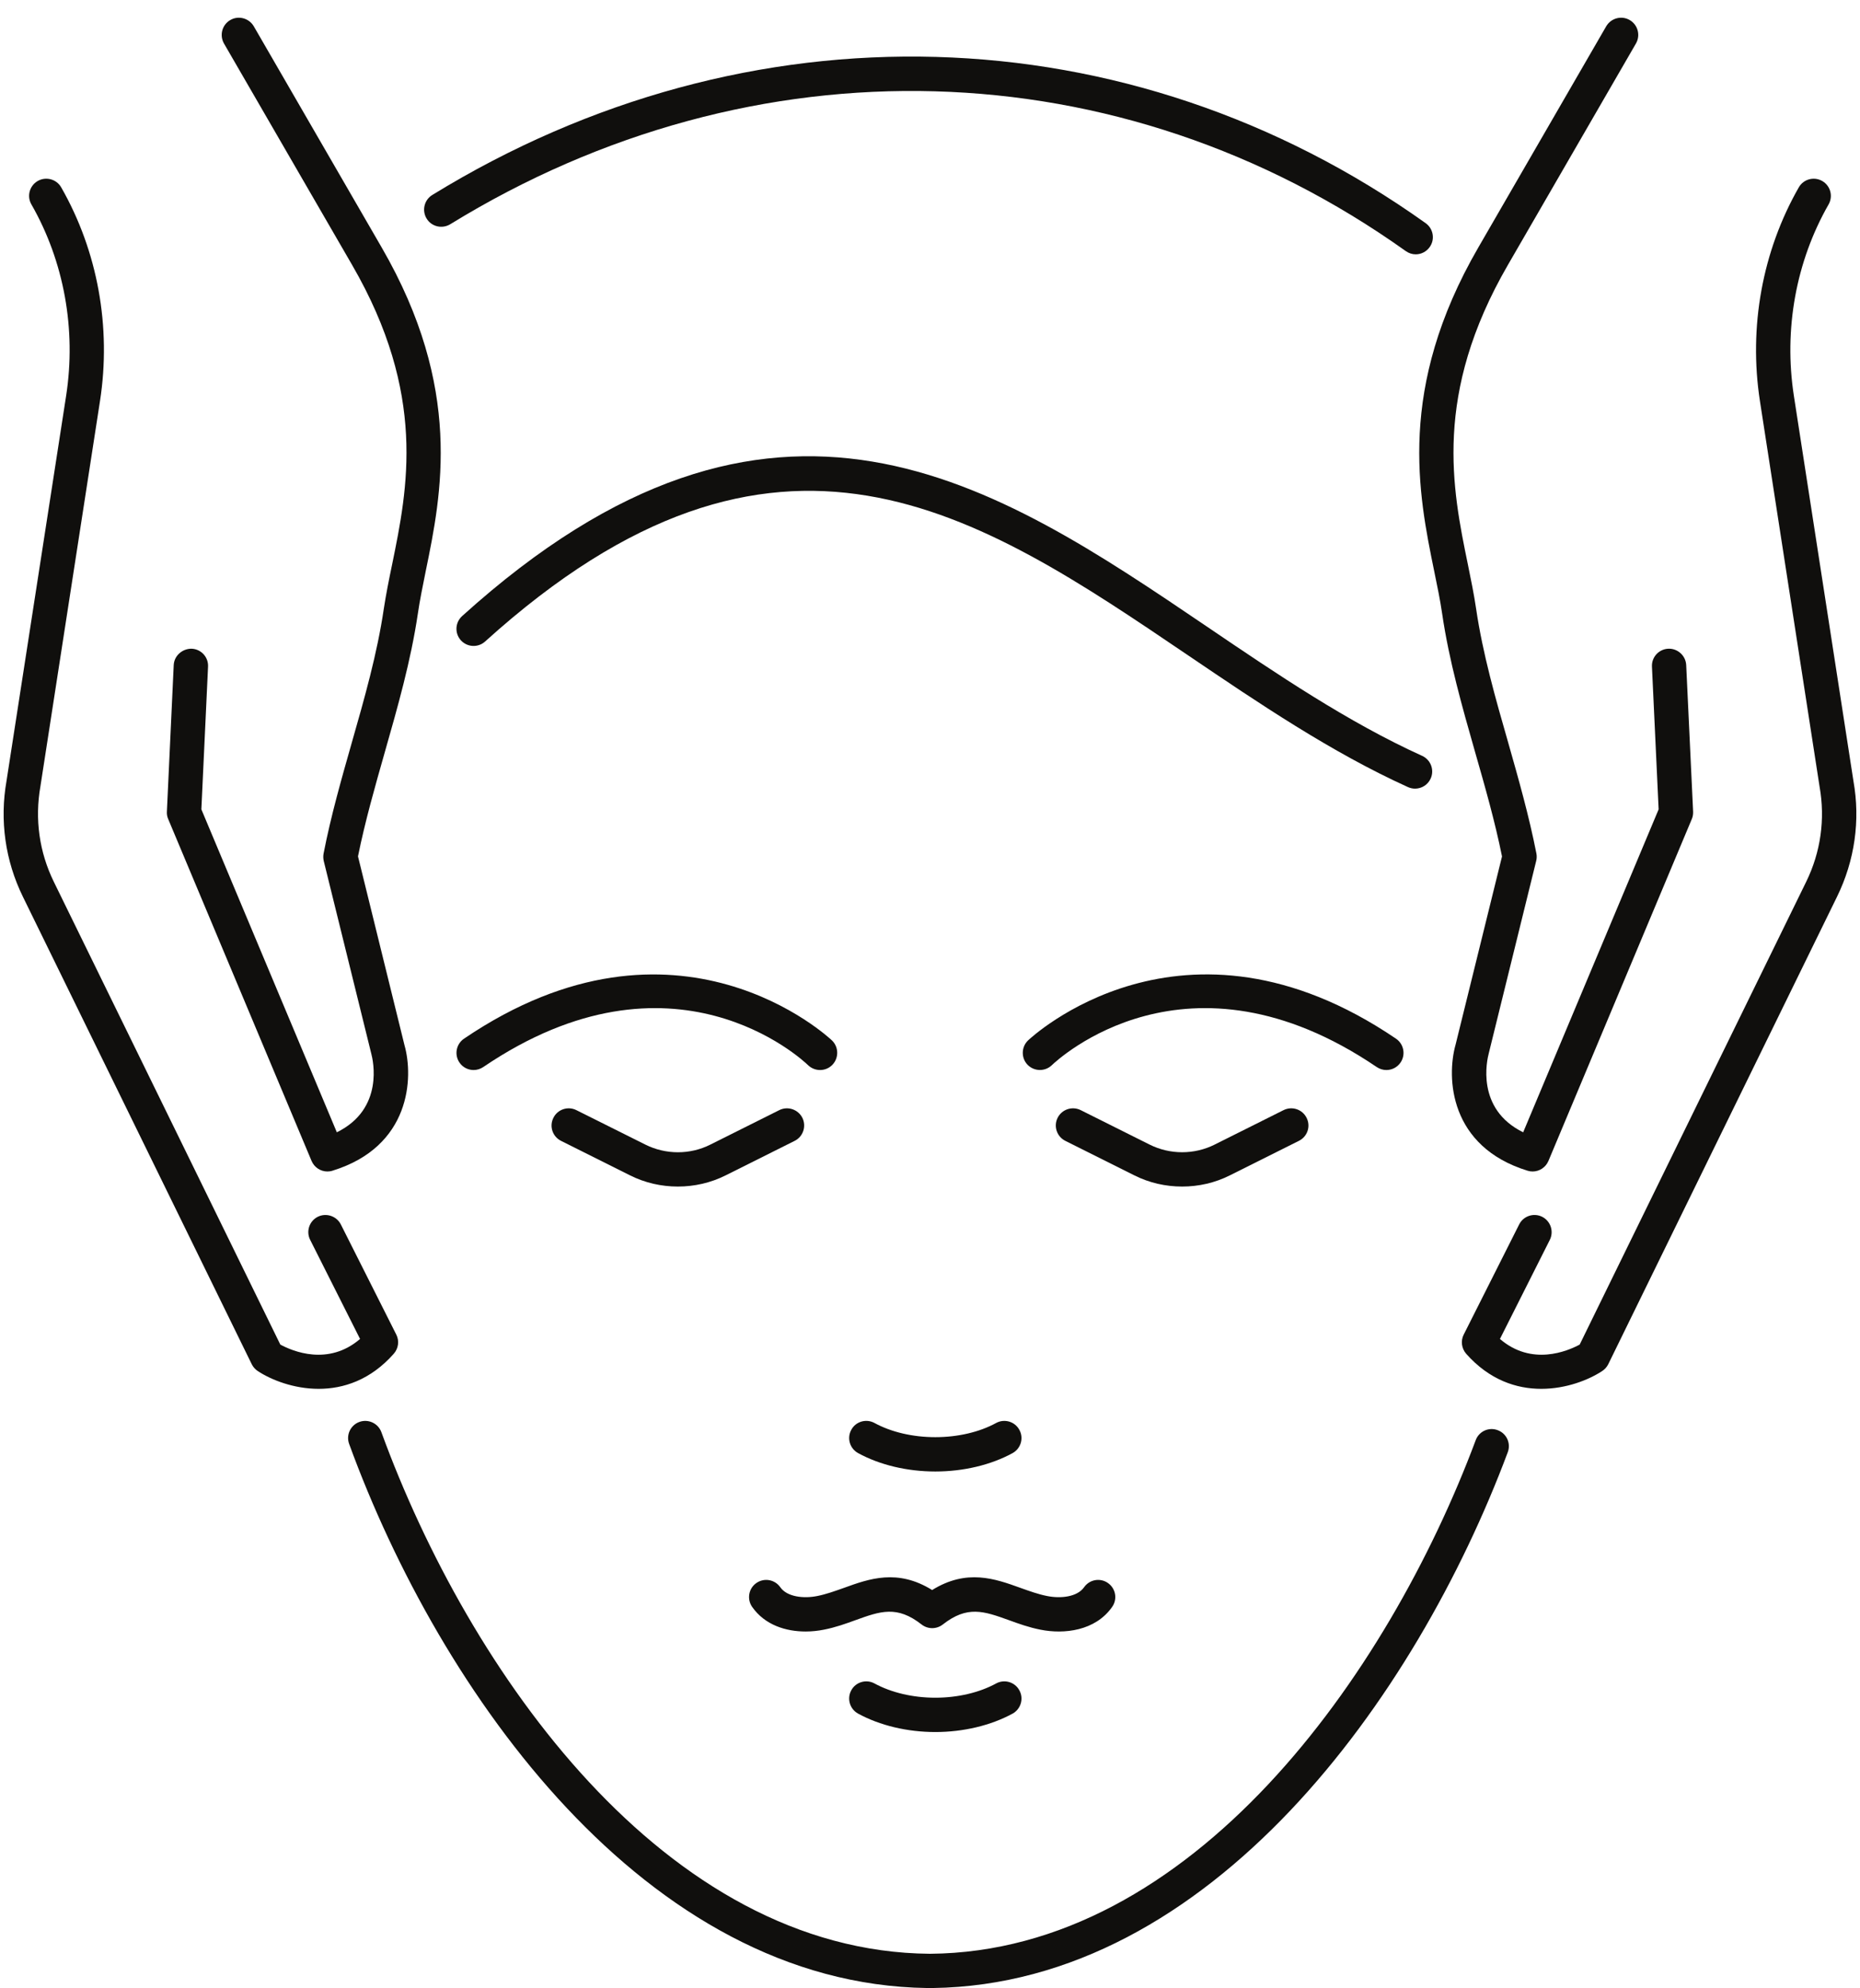
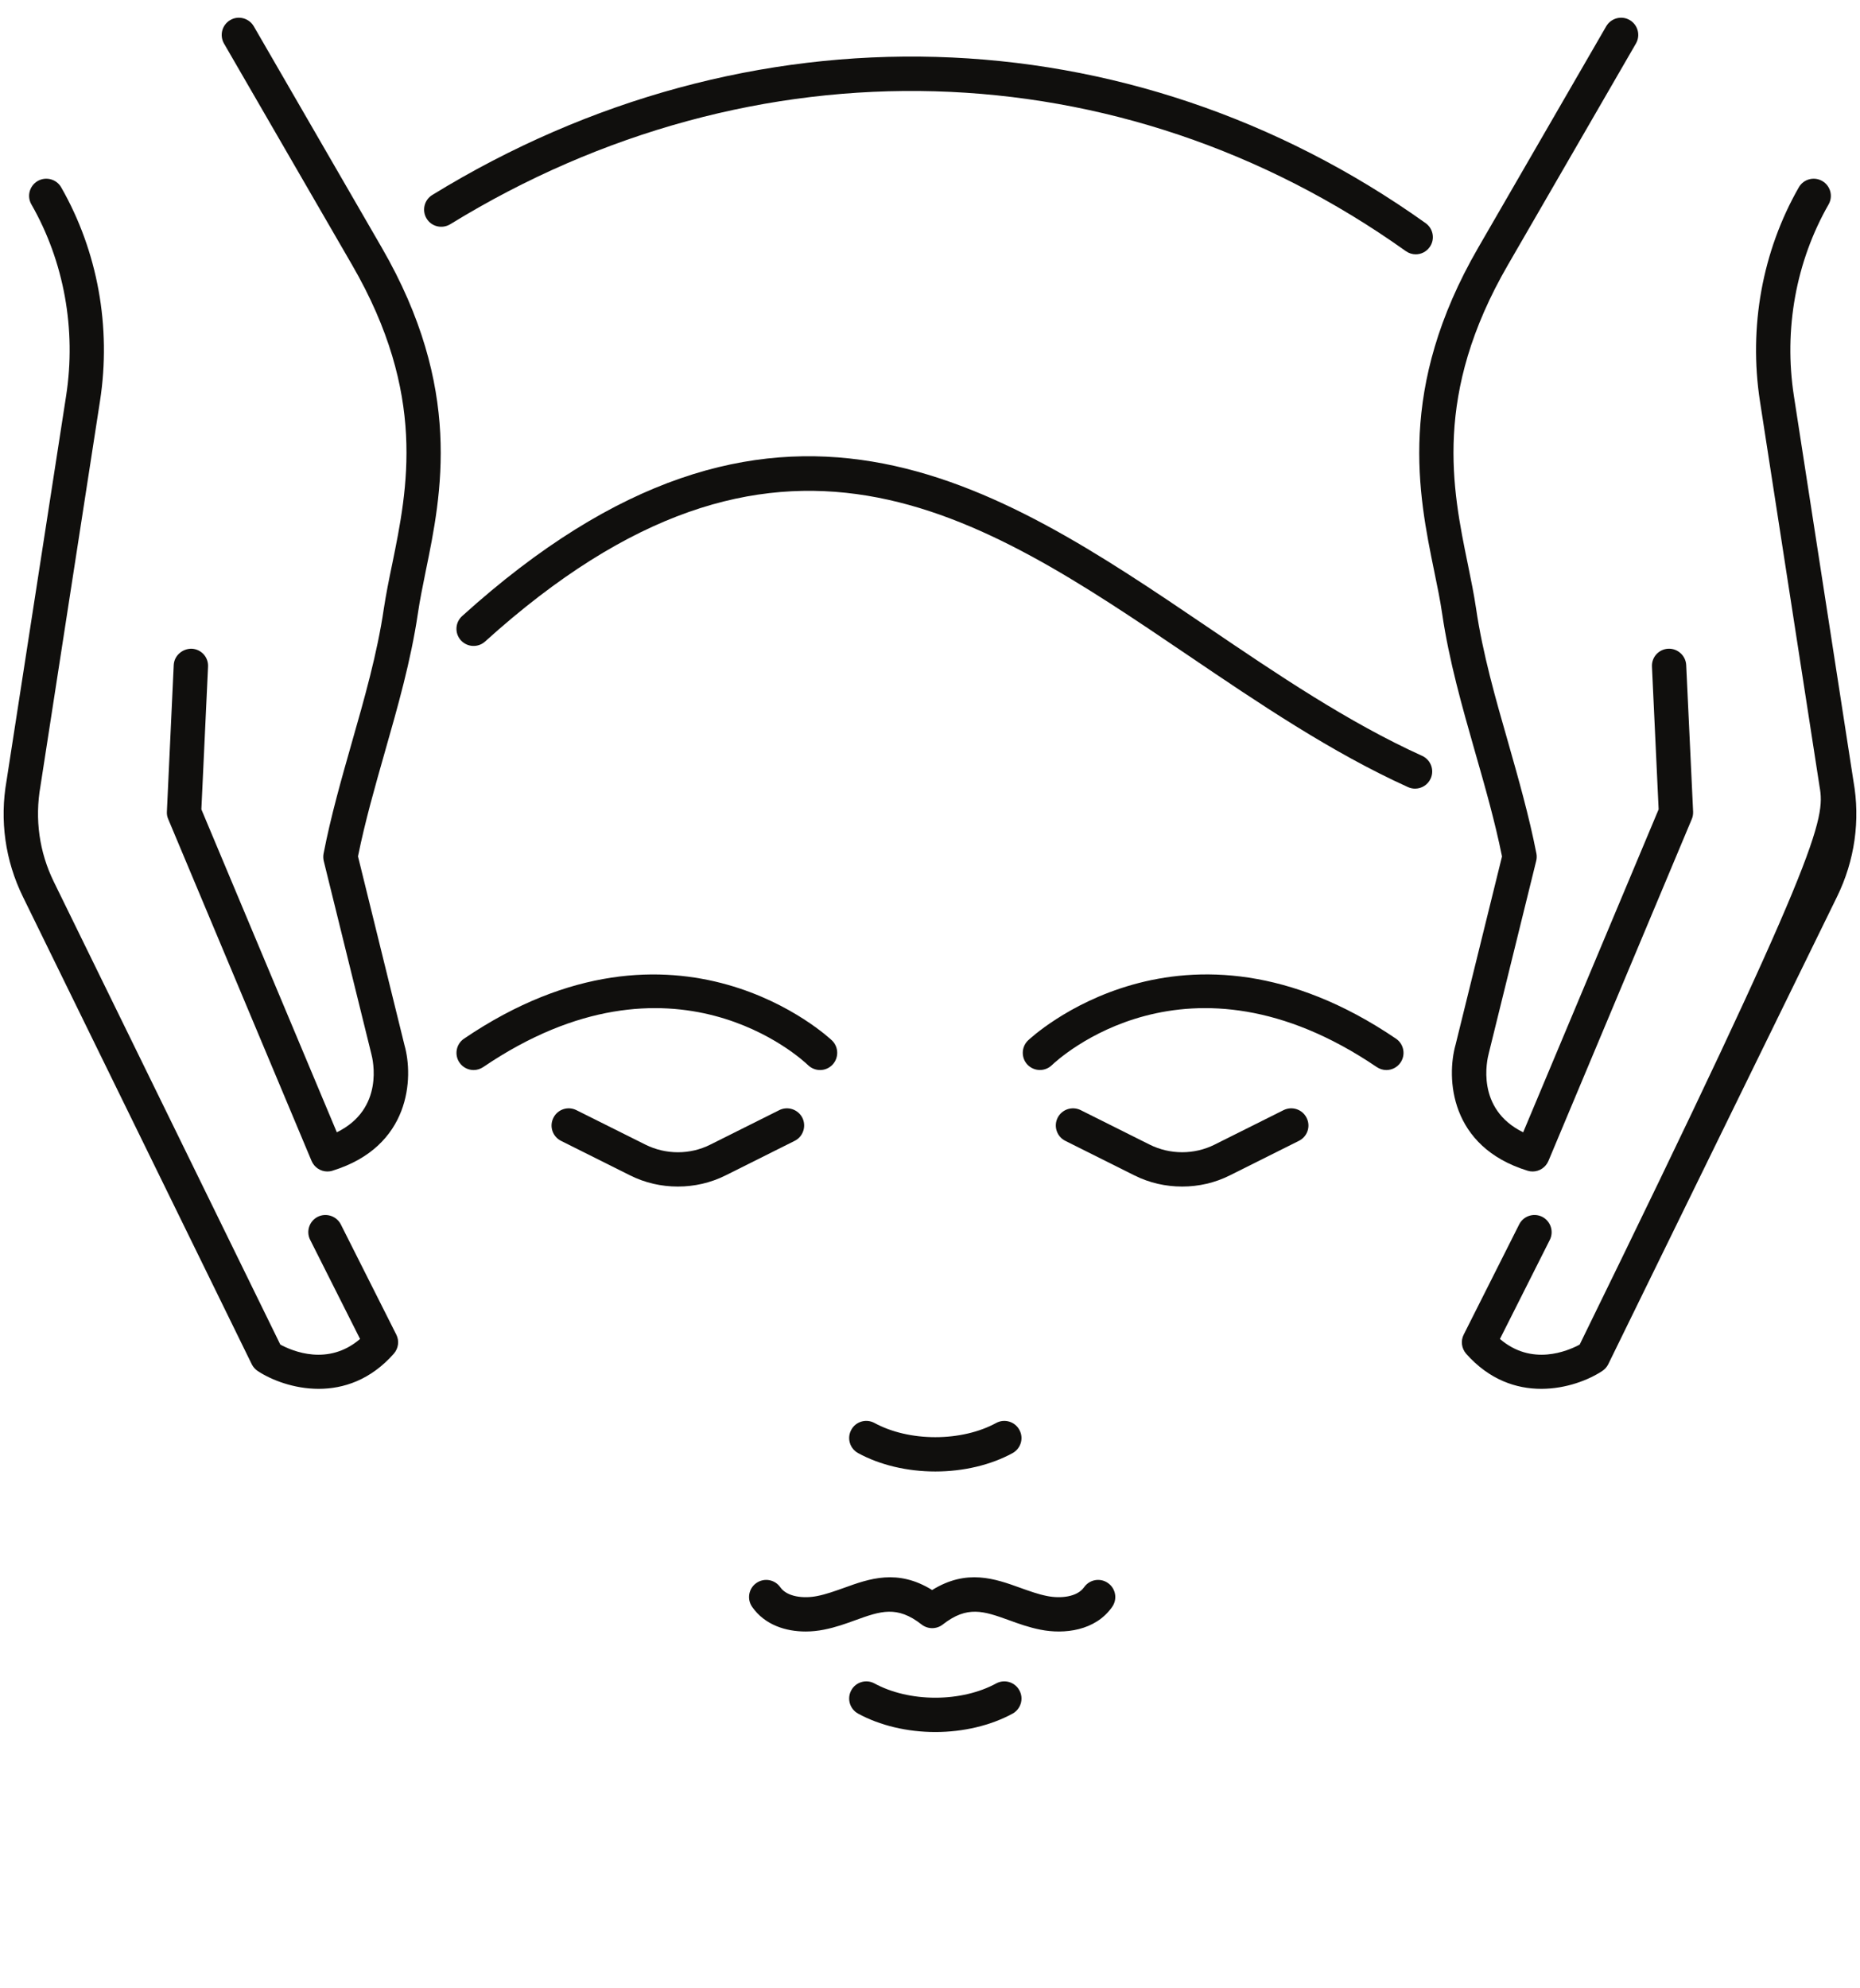
<svg xmlns="http://www.w3.org/2000/svg" height="100.9" preserveAspectRatio="xMidYMid meet" version="1.0" viewBox="2.8 -0.9 94.4 100.9" width="94.4" zoomAndPan="magnify">
  <g fill="#100f0d" id="change1_1">
-     <path d="M 50.078 100 L 49.918 100 C 49.902 100 49.883 100 49.863 99.996 C 35.578 99.801 25.137 85.031 20.52 72.383 C 20.355 71.934 20.586 71.43 21.039 71.266 C 21.492 71.102 21.992 71.336 22.156 71.785 C 26.594 83.945 36.543 98.152 50 98.258 C 63.289 98.152 73.219 84.164 77.695 72.195 C 77.859 71.742 78.363 71.512 78.812 71.684 C 79.266 71.852 79.492 72.352 79.324 72.801 C 74.672 85.254 64.25 99.805 50.137 99.996 C 50.117 100 50.098 100 50.078 100" fill="inherit" />
    <path d="M 43.688 81.902 C 42.688 81.902 41.621 81.578 40.973 80.652 C 40.699 80.258 40.793 79.715 41.188 79.441 C 41.586 79.164 42.125 79.262 42.402 79.656 C 42.75 80.152 43.594 80.238 44.273 80.102 C 44.73 80.012 45.168 79.852 45.633 79.688 C 46.914 79.223 48.352 78.707 50.109 79.797 C 51.863 78.707 53.305 79.223 54.59 79.688 C 55.051 79.852 55.488 80.012 55.949 80.102 C 56.629 80.238 57.469 80.152 57.82 79.656 C 58.094 79.262 58.637 79.164 59.031 79.441 C 59.426 79.715 59.523 80.258 59.246 80.652 C 58.395 81.871 56.809 82.051 55.605 81.809 C 55.023 81.695 54.504 81.508 54 81.324 C 52.73 80.867 51.895 80.57 50.648 81.547 C 50.332 81.793 49.891 81.793 49.574 81.547 C 48.328 80.57 47.488 80.867 46.223 81.324 C 45.719 81.508 45.199 81.695 44.613 81.809 C 44.324 81.867 44.008 81.902 43.688 81.902" fill="inherit" />
    <path d="M 50.27 73.781 C 48.848 73.781 47.457 73.453 46.352 72.848 C 45.93 72.617 45.773 72.09 46.004 71.668 C 46.23 71.242 46.762 71.09 47.184 71.32 C 48.039 71.785 49.133 72.039 50.27 72.039 C 51.406 72.039 52.504 71.785 53.355 71.32 C 53.777 71.09 54.309 71.246 54.535 71.668 C 54.77 72.09 54.609 72.617 54.191 72.848 C 53.086 73.453 51.691 73.781 50.27 73.781" fill="inherit" />
    <path d="M 50.27 87.004 C 48.848 87.004 47.457 86.672 46.352 86.07 C 45.93 85.84 45.773 85.309 46.004 84.887 C 46.23 84.465 46.762 84.309 47.184 84.539 C 48.039 85.004 49.133 85.262 50.27 85.262 C 51.406 85.262 52.504 85.004 53.355 84.539 C 53.777 84.309 54.309 84.465 54.535 84.887 C 54.77 85.309 54.609 85.84 54.191 86.07 C 53.086 86.672 51.691 87.004 50.27 87.004" fill="inherit" />
    <path d="M 62.797 59.32 C 61.961 59.32 61.129 59.133 60.367 58.75 L 56.867 57 C 56.438 56.785 56.262 56.262 56.477 55.832 C 56.691 55.402 57.215 55.227 57.648 55.441 L 61.148 57.191 C 62.18 57.707 63.414 57.707 64.445 57.191 L 67.945 55.441 C 68.379 55.227 68.898 55.402 69.113 55.832 C 69.332 56.262 69.156 56.785 68.723 57 L 65.223 58.75 C 64.465 59.133 63.629 59.32 62.797 59.32" fill="inherit" />
    <path d="M 37.203 59.32 C 36.367 59.32 35.535 59.133 34.773 58.75 L 31.273 57 C 30.844 56.785 30.668 56.262 30.887 55.832 C 31.098 55.402 31.621 55.227 32.051 55.441 L 35.555 57.191 C 36.586 57.707 37.82 57.711 38.852 57.191 L 42.352 55.441 C 42.781 55.227 43.305 55.402 43.523 55.832 C 43.734 56.262 43.562 56.785 43.133 57 L 39.633 58.75 C 38.871 59.133 38.035 59.32 37.203 59.32" fill="inherit" />
    <path d="M 26.84 53.406 C 26.559 53.406 26.285 53.273 26.117 53.023 C 25.848 52.625 25.953 52.086 26.348 51.816 C 37.184 44.461 44.953 51.836 45.031 51.91 C 45.371 52.246 45.379 52.797 45.043 53.145 C 44.707 53.488 44.156 53.492 43.812 53.16 C 43.531 52.887 36.949 46.723 27.328 53.254 C 27.176 53.355 27.008 53.406 26.84 53.406" fill="inherit" />
    <path d="M 73.16 53.406 C 72.992 53.406 72.824 53.355 72.672 53.254 C 63.043 46.719 56.461 52.895 56.184 53.16 C 55.84 53.492 55.289 53.484 54.953 53.141 C 54.621 52.797 54.629 52.246 54.969 51.91 C 55.047 51.836 62.816 44.457 73.652 51.816 C 74.047 52.086 74.152 52.625 73.883 53.023 C 73.715 53.273 73.441 53.406 73.16 53.406" fill="inherit" />
    <path d="M 74.617 39.125 C 74.496 39.125 74.375 39.098 74.258 39.047 C 70.363 37.281 66.68 34.785 63.121 32.375 C 52.395 25.105 42.266 18.238 27.422 31.656 C 27.066 31.98 26.516 31.953 26.191 31.598 C 25.867 31.238 25.898 30.691 26.254 30.367 C 42.109 16.031 53.285 23.605 64.098 30.93 C 67.598 33.305 71.219 35.758 74.977 37.461 C 75.414 37.66 75.609 38.176 75.41 38.613 C 75.266 38.934 74.949 39.125 74.617 39.125" fill="inherit" />
    <path d="M 80.582 58.555 C 80.496 58.555 80.41 58.543 80.328 58.516 C 76.355 57.293 76.203 53.793 76.676 52.113 L 79.031 42.566 C 78.672 40.785 78.16 38.996 77.664 37.266 C 77.016 34.992 76.344 32.645 75.992 30.238 C 75.895 29.566 75.746 28.848 75.59 28.09 C 74.789 24.176 73.688 18.816 77.824 11.668 L 84.32 0.434 C 84.562 0.02 85.094 -0.125 85.512 0.117 C 85.926 0.359 86.07 0.891 85.828 1.309 L 79.332 12.543 C 75.527 19.113 76.508 23.898 77.297 27.738 C 77.457 28.523 77.609 29.266 77.715 29.984 C 78.051 32.277 78.707 34.57 79.344 36.785 C 79.863 38.613 80.402 40.504 80.777 42.418 C 80.801 42.543 80.797 42.672 80.766 42.793 L 78.359 52.559 C 78.273 52.883 77.684 55.379 80.105 56.566 L 86.98 40.176 L 86.641 32.934 C 86.617 32.453 86.988 32.047 87.469 32.023 C 87.941 32.004 88.355 32.371 88.379 32.852 L 88.73 40.293 C 88.734 40.422 88.715 40.551 88.664 40.668 L 81.387 58.02 C 81.246 58.352 80.926 58.555 80.582 58.555" fill="inherit" />
-     <path d="M 81.023 69.586 C 79.773 69.586 78.398 69.145 77.211 67.805 C 76.977 67.535 76.926 67.152 77.086 66.836 L 79.902 61.242 C 80.117 60.812 80.641 60.641 81.07 60.855 C 81.5 61.074 81.672 61.598 81.457 62.027 L 78.926 67.055 C 80.543 68.445 82.355 67.672 82.973 67.34 L 94.469 43.852 C 95.207 42.344 95.441 40.672 95.148 39.023 L 92.121 19.453 C 91.543 15.699 92.242 11.848 94.094 8.609 C 94.332 8.191 94.863 8.047 95.281 8.285 C 95.703 8.527 95.844 9.059 95.605 9.477 C 93.949 12.371 93.324 15.82 93.844 19.188 L 96.867 38.738 C 97.223 40.734 96.934 42.777 96.031 44.617 L 84.422 68.34 C 84.352 68.48 84.246 68.598 84.113 68.684 C 83.438 69.129 82.297 69.586 81.023 69.586" fill="inherit" />
+     <path d="M 81.023 69.586 C 79.773 69.586 78.398 69.145 77.211 67.805 C 76.977 67.535 76.926 67.152 77.086 66.836 L 79.902 61.242 C 80.117 60.812 80.641 60.641 81.07 60.855 C 81.5 61.074 81.672 61.598 81.457 62.027 L 78.926 67.055 C 80.543 68.445 82.355 67.672 82.973 67.34 C 95.207 42.344 95.441 40.672 95.148 39.023 L 92.121 19.453 C 91.543 15.699 92.242 11.848 94.094 8.609 C 94.332 8.191 94.863 8.047 95.281 8.285 C 95.703 8.527 95.844 9.059 95.605 9.477 C 93.949 12.371 93.324 15.82 93.844 19.188 L 96.867 38.738 C 97.223 40.734 96.934 42.777 96.031 44.617 L 84.422 68.34 C 84.352 68.48 84.246 68.598 84.113 68.684 C 83.438 69.129 82.297 69.586 81.023 69.586" fill="inherit" />
    <path d="M 19.418 58.555 C 19.074 58.555 18.754 58.352 18.613 58.02 L 11.336 40.668 C 11.285 40.551 11.262 40.422 11.27 40.293 L 11.617 32.852 C 11.641 32.371 12.062 32.016 12.531 32.023 C 13.012 32.047 13.383 32.453 13.359 32.934 L 13.02 40.176 L 19.895 56.566 C 22.316 55.379 21.727 52.887 21.645 52.582 L 19.23 42.793 C 19.203 42.672 19.199 42.543 19.223 42.418 C 19.594 40.504 20.137 38.613 20.656 36.785 C 21.289 34.57 21.945 32.277 22.281 29.984 C 22.391 29.266 22.539 28.523 22.703 27.738 C 23.488 23.898 24.473 19.113 20.668 12.543 L 14.168 1.309 C 13.93 0.891 14.07 0.359 14.488 0.117 C 14.902 -0.125 15.438 0.02 15.68 0.434 L 22.176 11.668 C 26.309 18.816 25.211 24.176 24.406 28.09 C 24.254 28.848 24.105 29.566 24.008 30.238 C 23.652 32.645 22.98 34.992 22.332 37.266 C 21.84 38.996 21.328 40.785 20.969 42.562 L 23.328 52.141 C 23.797 53.793 23.645 57.293 19.672 58.516 C 19.59 58.543 19.5 58.555 19.418 58.555" fill="inherit" />
    <path d="M 18.973 69.586 C 17.703 69.586 16.559 69.129 15.883 68.684 C 15.754 68.598 15.648 68.48 15.578 68.34 L 3.965 44.617 C 3.062 42.777 2.777 40.734 3.133 38.719 L 6.156 19.188 C 6.676 15.82 6.051 12.371 4.395 9.477 C 4.152 9.059 4.297 8.527 4.715 8.285 C 5.133 8.047 5.668 8.191 5.906 8.609 C 7.758 11.848 8.457 15.699 7.875 19.453 L 4.852 39.004 C 4.559 40.672 4.793 42.344 5.531 43.852 L 17.027 67.34 C 17.641 67.672 19.453 68.445 21.074 67.055 L 18.543 62.027 C 18.324 61.598 18.496 61.074 18.926 60.855 C 19.355 60.641 19.883 60.816 20.098 61.242 L 22.914 66.836 C 23.074 67.152 23.023 67.535 22.785 67.805 C 21.602 69.145 20.223 69.586 18.973 69.586" fill="inherit" />
    <path d="M 74.652 12.008 C 74.477 12.008 74.301 11.953 74.148 11.844 C 59.66 1.52 41.078 0.996 25.652 10.48 C 25.238 10.73 24.703 10.605 24.453 10.195 C 24.203 9.785 24.328 9.25 24.738 8.996 C 40.773 -0.859 60.094 -0.312 75.156 10.426 C 75.547 10.707 75.641 11.25 75.359 11.641 C 75.191 11.879 74.922 12.008 74.652 12.008" fill="inherit" />
  </g>
</svg>